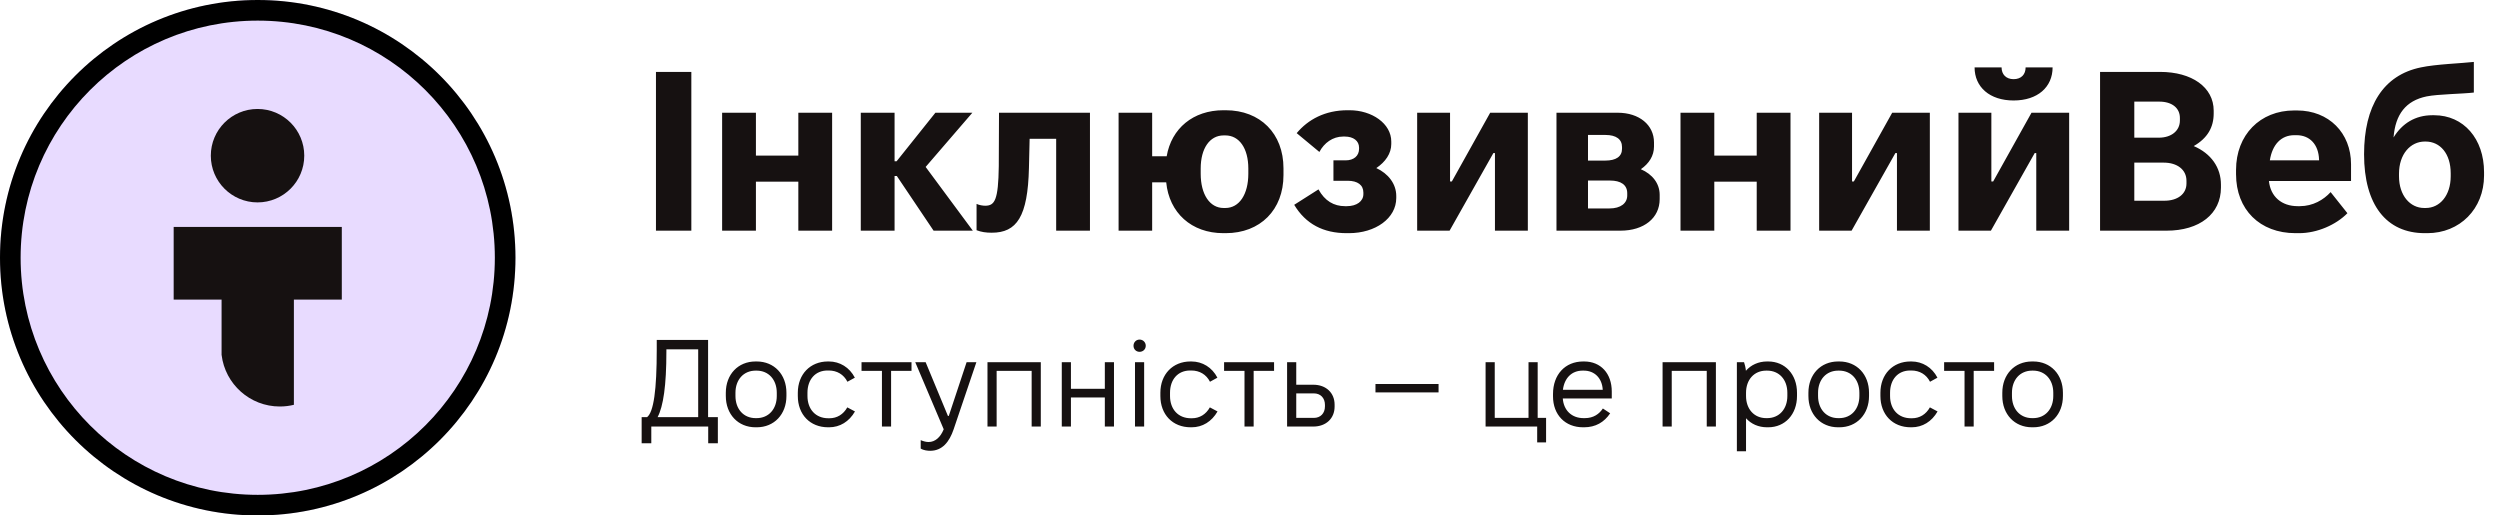
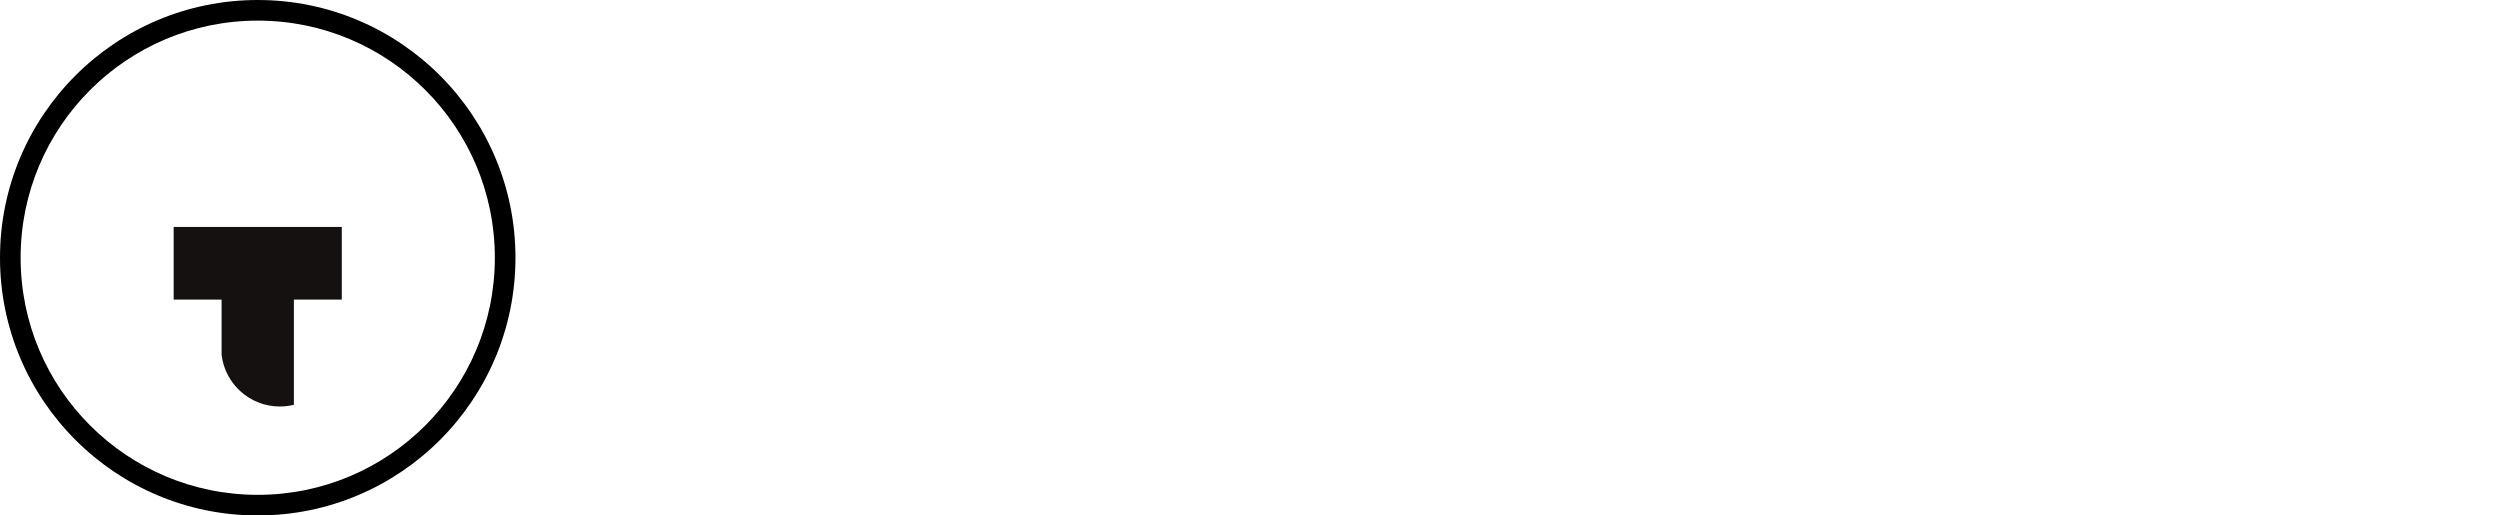
<svg xmlns="http://www.w3.org/2000/svg" width="388" height="80" viewBox="0 0 388 80" fill="none">
-   <path d="M80 40C80 62.091 62.091 80 40 80C17.909 80 0 62.091 0 40C0 17.909 17.909 0 40 0C62.091 0 80 17.909 80 40Z" fill="#E8DBFF" />
  <path fill-rule="evenodd" clip-rule="evenodd" d="M40 76.8C60.324 76.8 76.8 60.324 76.8 40C76.8 19.676 60.324 3.2 40 3.2C19.676 3.2 3.2 19.676 3.2 40C3.2 60.324 19.676 76.8 40 76.8ZM40 80C62.091 80 80 62.091 80 40C80 17.909 62.091 0 40 0C17.909 0 0 17.909 0 40C0 62.091 17.909 80 40 80Z" fill="black" />
-   <path d="M47.221 24.163C47.221 28.167 43.974 31.413 39.97 31.413C35.966 31.413 32.719 28.167 32.719 24.163C32.719 20.158 35.966 16.912 39.97 16.912C43.974 16.912 47.221 20.158 47.221 24.163Z" fill="#161111" />
  <path d="M34.389 55.1H34.395C34.945 59.602 38.78 63.089 43.431 63.089C44.182 63.089 44.913 62.998 45.611 62.826V46.501H53.048V35.217H26.953V46.501H34.389V55.1Z" fill="#161111" />
-   <path d="M101.805 35.8V11.16H107.296V35.8H101.805ZM112.074 35.8V17.496H117.319V24.149H123.901V17.496H129.146V35.8H123.901V28.197H117.319V35.8H112.074ZM133.593 35.8V17.496H138.838V25.029H139.154L145.174 17.496H150.911L143.66 25.909L150.982 35.8H144.892L139.19 27.317H138.838V35.8H133.593ZM153.92 36.117C153.005 36.117 152.301 36.011 151.562 35.729V31.646C152.019 31.857 152.582 31.928 152.899 31.928C154.378 31.928 154.941 31.083 155.011 25.803L155.046 17.496H169.162V35.8H163.917V21.544H159.798L159.693 26.049C159.517 33.653 157.792 36.117 153.92 36.117ZM189.868 36.187C184.904 36.187 181.455 33.019 180.997 28.302H178.815V35.8H173.605V17.496H178.815V24.254H181.068C181.807 19.925 185.186 17.109 189.868 17.109H190.22C195.605 17.109 199.196 20.734 199.196 26.12V27.176C199.196 32.561 195.605 36.187 190.22 36.187H189.868ZM189.903 32.28H190.184C192.332 32.28 193.74 30.168 193.74 26.965V26.155C193.74 23.022 192.332 21.016 190.184 21.016H189.903C187.756 21.016 186.348 23.022 186.348 26.155V26.965C186.348 30.168 187.756 32.28 189.903 32.28ZM208.991 36.187C205.401 36.187 202.655 34.779 200.86 31.787L204.627 29.393C205.612 31.189 207.02 31.998 208.745 31.998H209.027C210.575 31.998 211.596 31.224 211.596 30.133V29.886C211.596 28.725 210.716 28.056 209.167 28.056H206.95V24.888H208.851C210.118 24.888 210.927 24.184 210.927 23.093V22.917C210.927 21.861 210.047 21.192 208.71 21.192H208.463C206.844 21.192 205.507 22.177 204.767 23.585L201.247 20.664C203.007 18.552 205.647 17.109 209.132 17.109H209.449C212.934 17.109 215.926 19.185 215.926 21.966V22.353C215.926 23.832 215.011 25.134 213.603 26.085C215.433 26.929 216.7 28.513 216.7 30.414V30.731C216.7 33.864 213.497 36.187 209.343 36.187H208.991ZM219.943 35.8V17.496H225.047V28.161H225.328L231.277 17.496H237.12V35.8H232.016V23.761H231.77L224.976 35.8H219.943ZM241.565 35.8V17.496H251.069C254.413 17.496 256.701 19.397 256.701 22.107V22.741C256.701 24.184 255.926 25.381 254.659 26.261C256.454 27.035 257.581 28.478 257.581 30.238V30.907C257.581 33.829 255.152 35.8 251.491 35.8H241.565ZM246.457 24.923H249.133C250.822 24.923 251.737 24.289 251.737 23.093V22.811C251.737 21.614 250.822 20.945 249.168 20.945H246.457V24.923ZM246.457 32.35H249.801C251.526 32.35 252.547 31.541 252.547 30.344V29.992C252.547 28.689 251.561 28.021 249.872 28.021H246.457V32.35ZM260.815 35.8V17.496H266.059V24.149H272.642V17.496H277.887V35.8H272.642V28.197H266.059V35.8H260.815ZM282.333 35.8V17.496H287.437V28.161H287.719L293.668 17.496H299.511V35.8H294.407V23.761H294.161L287.367 35.8H282.333ZM306.455 10.456H310.643C310.643 11.547 311.347 12.286 312.509 12.286C313.706 12.286 314.375 11.547 314.375 10.456H318.563C318.563 13.518 316.24 15.595 312.509 15.595C308.813 15.595 306.455 13.518 306.455 10.456ZM303.955 35.8V17.496H309.059V28.161H309.341L315.29 17.496H321.133V35.8H316.029V23.761H315.783L308.989 35.8H303.955ZM325.929 35.8V11.16H335.257C340.15 11.16 343.564 13.518 343.564 17.179V17.601C343.564 19.749 342.614 21.438 340.467 22.67C343.177 23.832 344.691 26.014 344.691 28.654V29.112C344.691 33.195 341.382 35.8 336.243 35.8H325.929ZM331.244 21.368H335.046C336.982 21.368 338.32 20.312 338.32 18.693V18.305C338.32 16.757 337.088 15.771 335.116 15.771H331.244V21.368ZM331.244 31.153H335.926C337.932 31.153 339.34 30.133 339.34 28.478V28.056C339.34 26.331 337.897 25.24 335.82 25.24H331.244V31.153ZM356.257 36.187C350.73 36.187 347.034 32.526 347.034 27.035V26.366C347.034 20.945 350.766 17.144 356.046 17.144H356.503C361.431 17.144 364.881 20.629 364.881 25.486V28.091H352.138C352.385 30.52 354.11 31.998 356.609 31.998H356.926C358.967 31.998 360.622 31.013 361.713 29.816L364.318 33.089C362.558 34.885 359.636 36.187 356.82 36.187H356.257ZM352.279 24.888H359.918V24.782C359.847 22.389 358.439 20.981 356.433 20.981H356.081C354.039 20.981 352.666 22.424 352.279 24.888ZM376.337 36.187C370.353 36.187 366.903 31.787 366.903 23.937C366.903 16.475 369.86 11.653 375.738 10.456C378.026 9.963 382.109 9.822 383.94 9.611V14.363C382.18 14.574 378.378 14.609 376.618 14.961C373.38 15.63 371.761 17.742 371.479 21.333C372.817 19.15 374.858 17.883 377.498 17.883H377.78C382.356 17.883 385.524 21.544 385.524 26.718V27.246C385.524 32.421 381.757 36.187 376.724 36.187H376.337ZM376.231 32.28H376.477C378.66 32.28 380.349 30.344 380.349 27.352V26.894C380.349 23.867 378.73 21.966 376.442 21.966H376.337C374.084 21.966 372.324 23.937 372.324 26.965V27.352C372.324 30.344 374.049 32.28 376.231 32.28Z" fill="#161111" />
-   <path d="M99.584 68.792V64.74H100.429C101.447 63.934 101.927 60.555 101.927 54.219V52.76H109.895V64.74H111.411V68.792H109.914V66.2H101.082V68.792H99.584ZM108.359 64.74V54.219H103.424V54.565C103.424 59.844 102.944 63.051 102.061 64.74H108.359ZM117.254 66.315C114.547 66.315 112.646 64.299 112.646 61.457V60.958C112.646 58.117 114.547 56.1 117.254 56.1H117.446C120.153 56.1 122.054 58.117 122.054 60.958V61.457C122.054 64.299 120.153 66.315 117.446 66.315H117.254ZM117.273 64.894H117.427C119.308 64.894 120.556 63.473 120.556 61.457V60.958C120.556 58.923 119.289 57.521 117.427 57.521H117.273C115.411 57.521 114.143 58.923 114.143 60.958V61.457C114.143 63.473 115.391 64.894 117.273 64.894ZM128.525 66.315C125.722 66.315 123.821 64.337 123.821 61.457V60.958C123.821 58.078 125.76 56.1 128.486 56.1H128.64C130.349 56.1 131.846 57.022 132.672 58.616L131.52 59.249C130.944 58.117 129.907 57.502 128.621 57.502H128.429C126.547 57.502 125.318 58.885 125.318 60.958V61.457C125.318 63.531 126.605 64.913 128.544 64.913H128.736C129.907 64.913 130.886 64.318 131.501 63.224L132.691 63.857C131.789 65.432 130.349 66.315 128.678 66.315H128.525ZM136.877 66.2V57.56H133.709V56.216H141.466V57.56H138.298V66.2H136.877ZM144.372 69.963C143.988 69.963 143.354 69.905 142.893 69.617V68.312C143.354 68.504 143.757 68.6 144.122 68.6C145.12 68.6 145.965 67.87 146.464 66.622L142.048 56.216H143.661L147.117 64.549H147.252L150.016 56.216H151.533L148 66.641C147.348 68.561 146.253 69.963 144.372 69.963ZM153.257 66.2V56.216H161.532V66.2H160.112V57.56H154.678V66.2H153.257ZM164.788 66.2V56.216H166.209V60.344H171.47V56.216H172.891V66.2H171.47V61.688H166.209V66.2H164.788ZM176.861 54.603C176.324 54.603 175.921 54.2 175.921 53.662C175.921 53.124 176.324 52.702 176.861 52.702C177.399 52.702 177.821 53.124 177.821 53.662C177.821 54.2 177.399 54.603 176.861 54.603ZM176.151 66.2V56.216H177.572V66.2H176.151ZM184.794 66.315C181.99 66.315 180.09 64.337 180.09 61.457V60.958C180.09 58.078 182.029 56.1 184.755 56.1H184.909C186.618 56.1 188.115 57.022 188.941 58.616L187.789 59.249C187.213 58.117 186.176 57.502 184.89 57.502H184.698C182.816 57.502 181.587 58.885 181.587 60.958V61.457C181.587 63.531 182.874 64.913 184.813 64.913H185.005C186.176 64.913 187.155 64.318 187.77 63.224L188.96 63.857C188.058 65.432 186.618 66.315 184.947 66.315H184.794ZM193.146 66.2V57.56H189.978V56.216H197.735V57.56H194.567V66.2H193.146ZM199.757 66.2V56.216H201.178V59.71H203.828C205.805 59.71 207.13 60.977 207.13 62.801V63.108C207.13 64.933 205.805 66.2 203.828 66.2H199.757ZM201.178 64.856H203.924C204.941 64.856 205.632 64.145 205.632 63.07V62.84C205.632 61.764 204.941 61.054 203.924 61.054H201.178V64.856ZM213.473 60.901V59.595H223.265V60.901H213.473ZM238.57 68.657V66.2H230.563V56.216H231.984V64.856H237.226V56.216H238.647V64.856H239.952V68.657H238.57ZM245.693 66.315C242.909 66.315 241.027 64.376 241.027 61.515V61.15C241.027 58.136 242.909 56.1 245.712 56.1H245.866C248.438 56.1 250.147 57.963 250.147 60.766V61.841H242.544C242.678 63.684 243.926 64.894 245.77 64.894H245.962C247.325 64.894 248.208 64.241 248.765 63.397L249.898 64.145C248.957 65.547 247.613 66.315 245.846 66.315H245.693ZM242.563 60.497H248.746C248.65 58.712 247.498 57.521 245.808 57.521H245.616C243.926 57.521 242.794 58.673 242.563 60.497ZM258.032 66.2V56.216H266.307V66.2H264.887V57.56H259.453V66.2H258.032ZM269.563 70.04V56.216H270.677C270.792 56.542 270.927 57.099 270.965 57.541C271.752 56.638 272.904 56.1 274.248 56.1H274.421C277.051 56.1 278.895 58.117 278.895 60.958V61.457C278.895 64.299 277.051 66.315 274.421 66.315H274.248C272.904 66.315 271.771 65.796 270.984 64.913V70.04H269.563ZM274.114 64.894H274.267C276.13 64.894 277.397 63.492 277.397 61.457V60.958C277.397 58.923 276.13 57.521 274.267 57.521H274.114C272.232 57.521 270.984 58.942 270.984 60.958V61.457C270.984 63.492 272.251 64.894 274.114 64.894ZM285.273 66.315C282.565 66.315 280.665 64.299 280.665 61.457V60.958C280.665 58.117 282.565 56.1 285.273 56.1H285.465C288.172 56.1 290.073 58.117 290.073 60.958V61.457C290.073 64.299 288.172 66.315 285.465 66.315H285.273ZM285.292 64.894H285.445C287.327 64.894 288.575 63.473 288.575 61.457V60.958C288.575 58.923 287.308 57.521 285.445 57.521H285.292C283.429 57.521 282.162 58.923 282.162 60.958V61.457C282.162 63.473 283.41 64.894 285.292 64.894ZM296.544 66.315C293.74 66.315 291.84 64.337 291.84 61.457V60.958C291.84 58.078 293.779 56.1 296.505 56.1H296.659C298.368 56.1 299.865 57.022 300.691 58.616L299.539 59.249C298.963 58.117 297.926 57.502 296.64 57.502H296.448C294.566 57.502 293.337 58.885 293.337 60.958V61.457C293.337 63.531 294.624 64.913 296.563 64.913H296.755C297.926 64.913 298.905 64.318 299.52 63.224L300.71 63.857C299.808 65.432 298.368 66.315 296.697 66.315H296.544ZM304.896 66.2V57.56H301.728V56.216H309.485V57.56H306.317V66.2H304.896ZM315.366 66.315C312.659 66.315 310.758 64.299 310.758 61.457V60.958C310.758 58.117 312.659 56.1 315.366 56.1H315.558C318.266 56.1 320.166 58.117 320.166 60.958V61.457C320.166 64.299 318.266 66.315 315.558 66.315H315.366ZM315.386 64.894H315.539C317.421 64.894 318.669 63.473 318.669 61.457V60.958C318.669 58.923 317.402 57.521 315.539 57.521H315.386C313.523 57.521 312.256 58.923 312.256 60.958V61.457C312.256 63.473 313.504 64.894 315.386 64.894Z" fill="#161111" />
</svg>